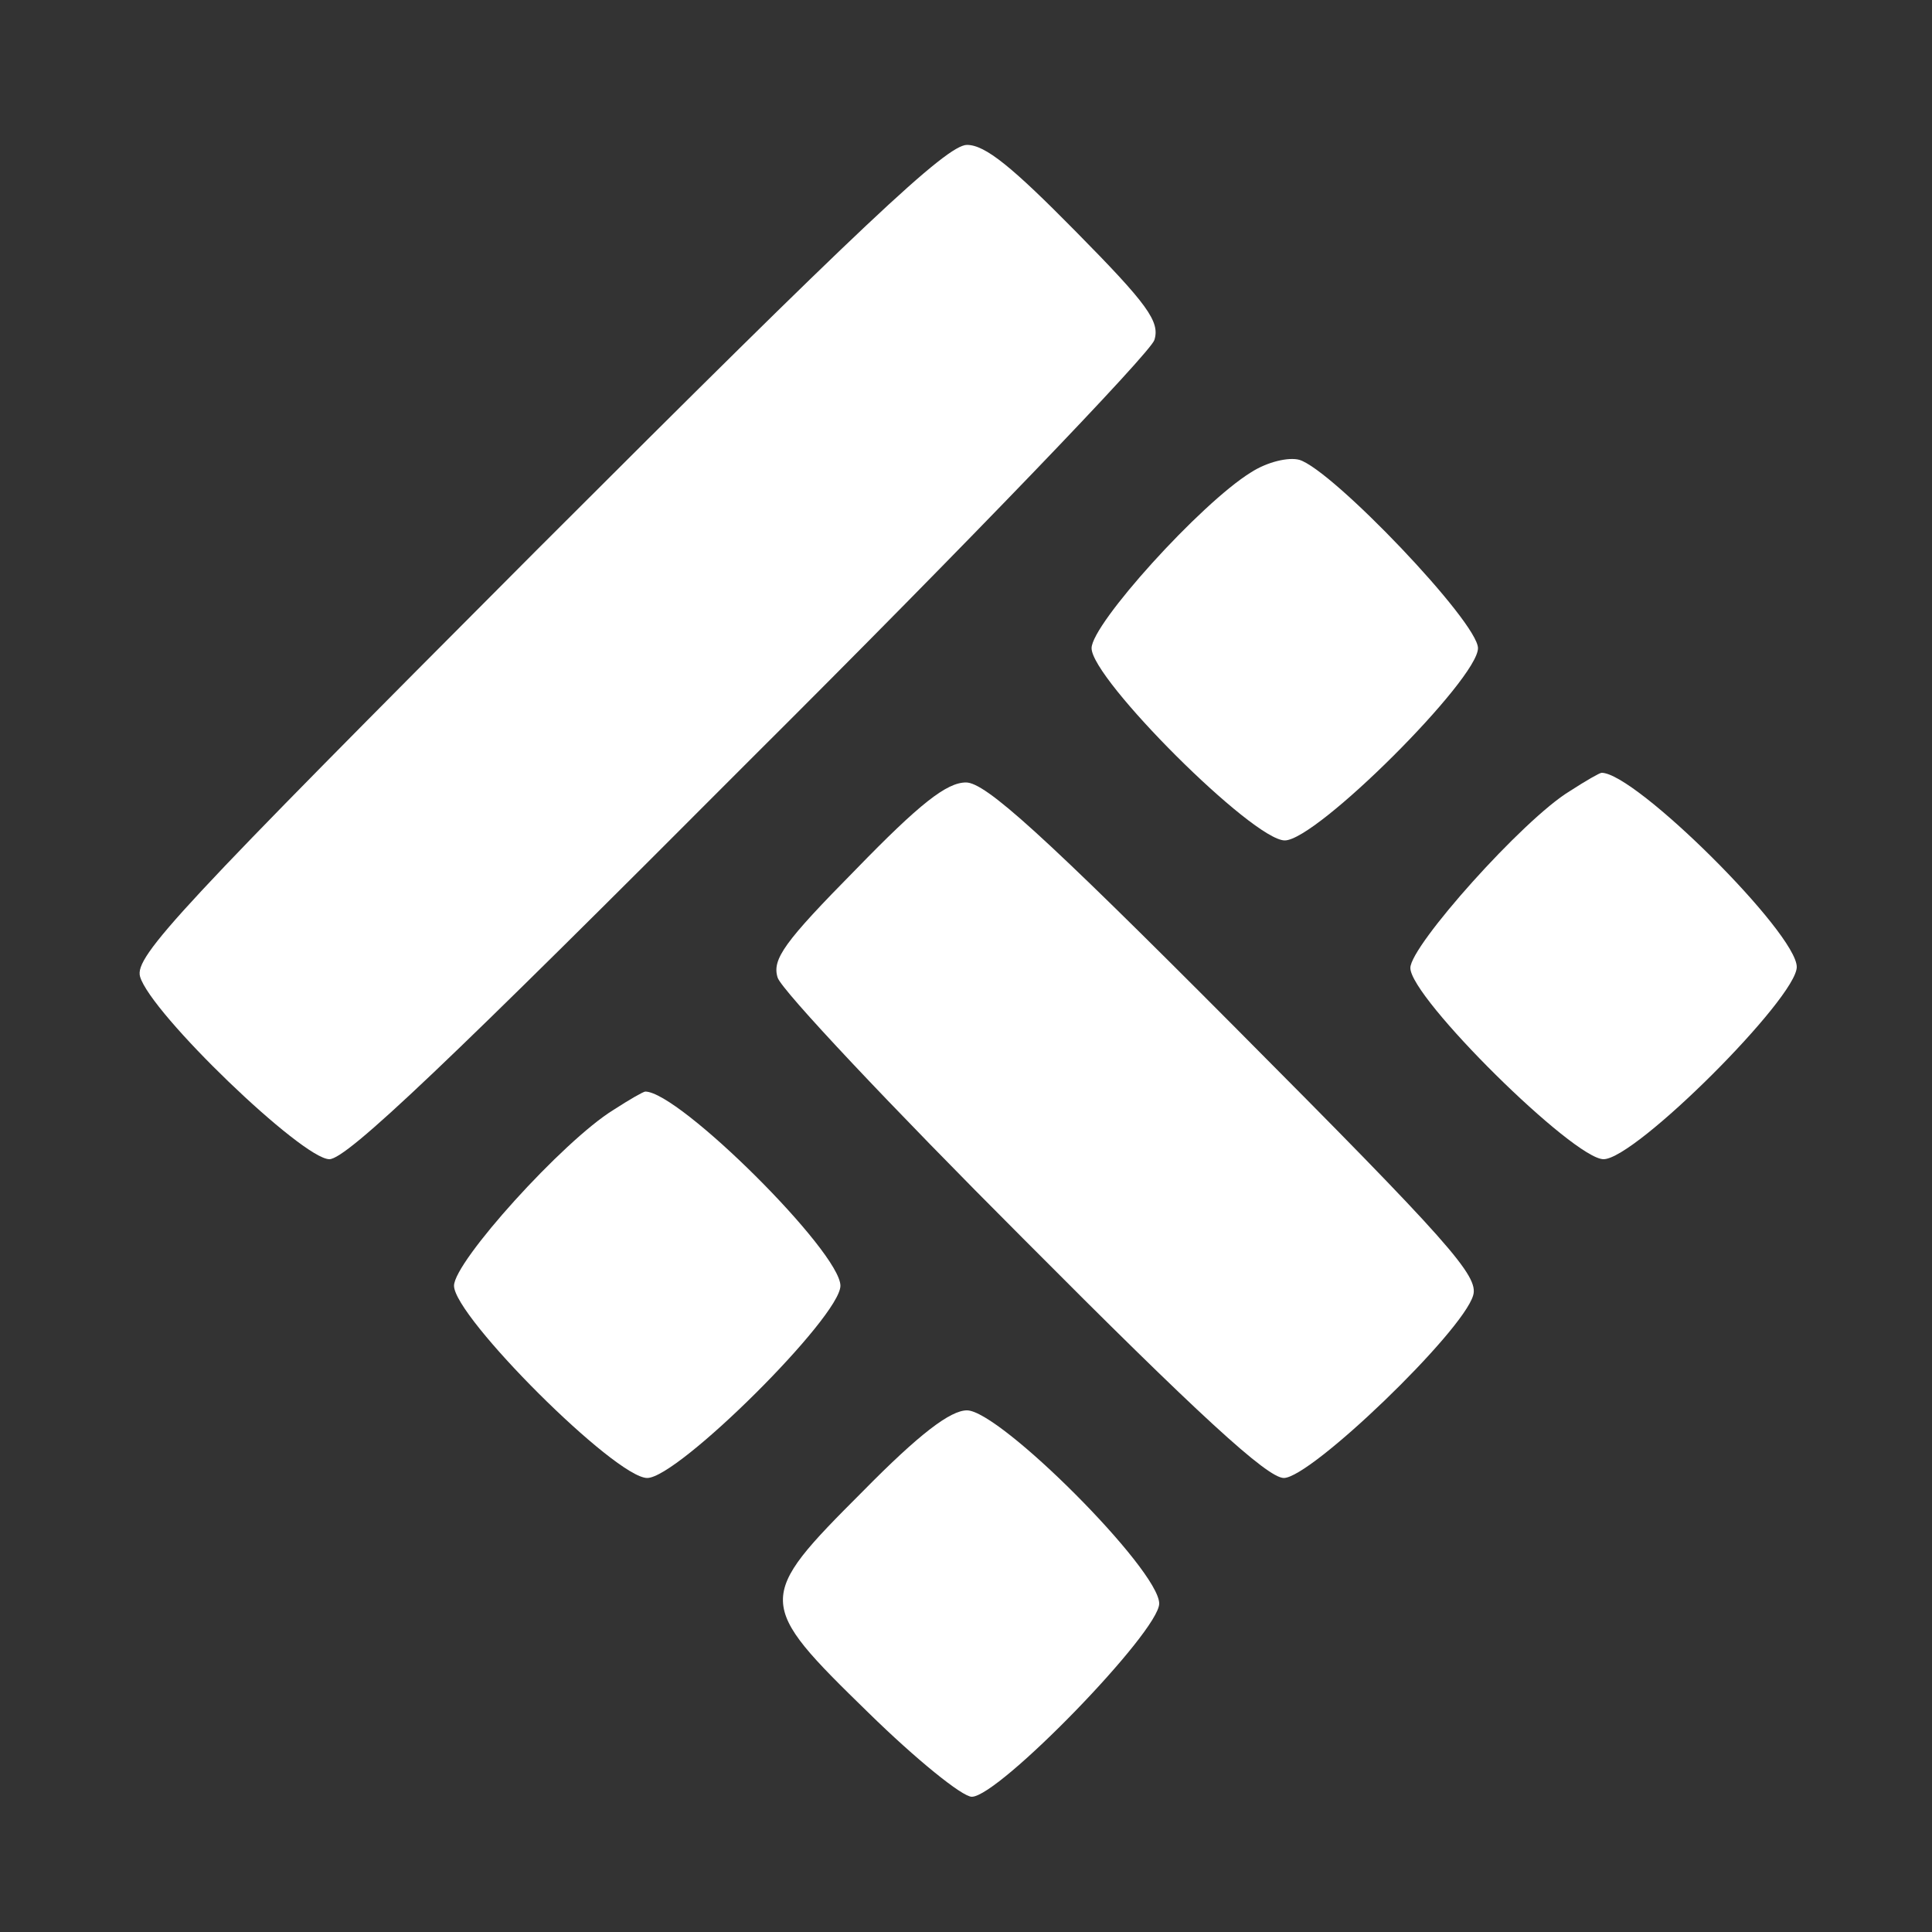
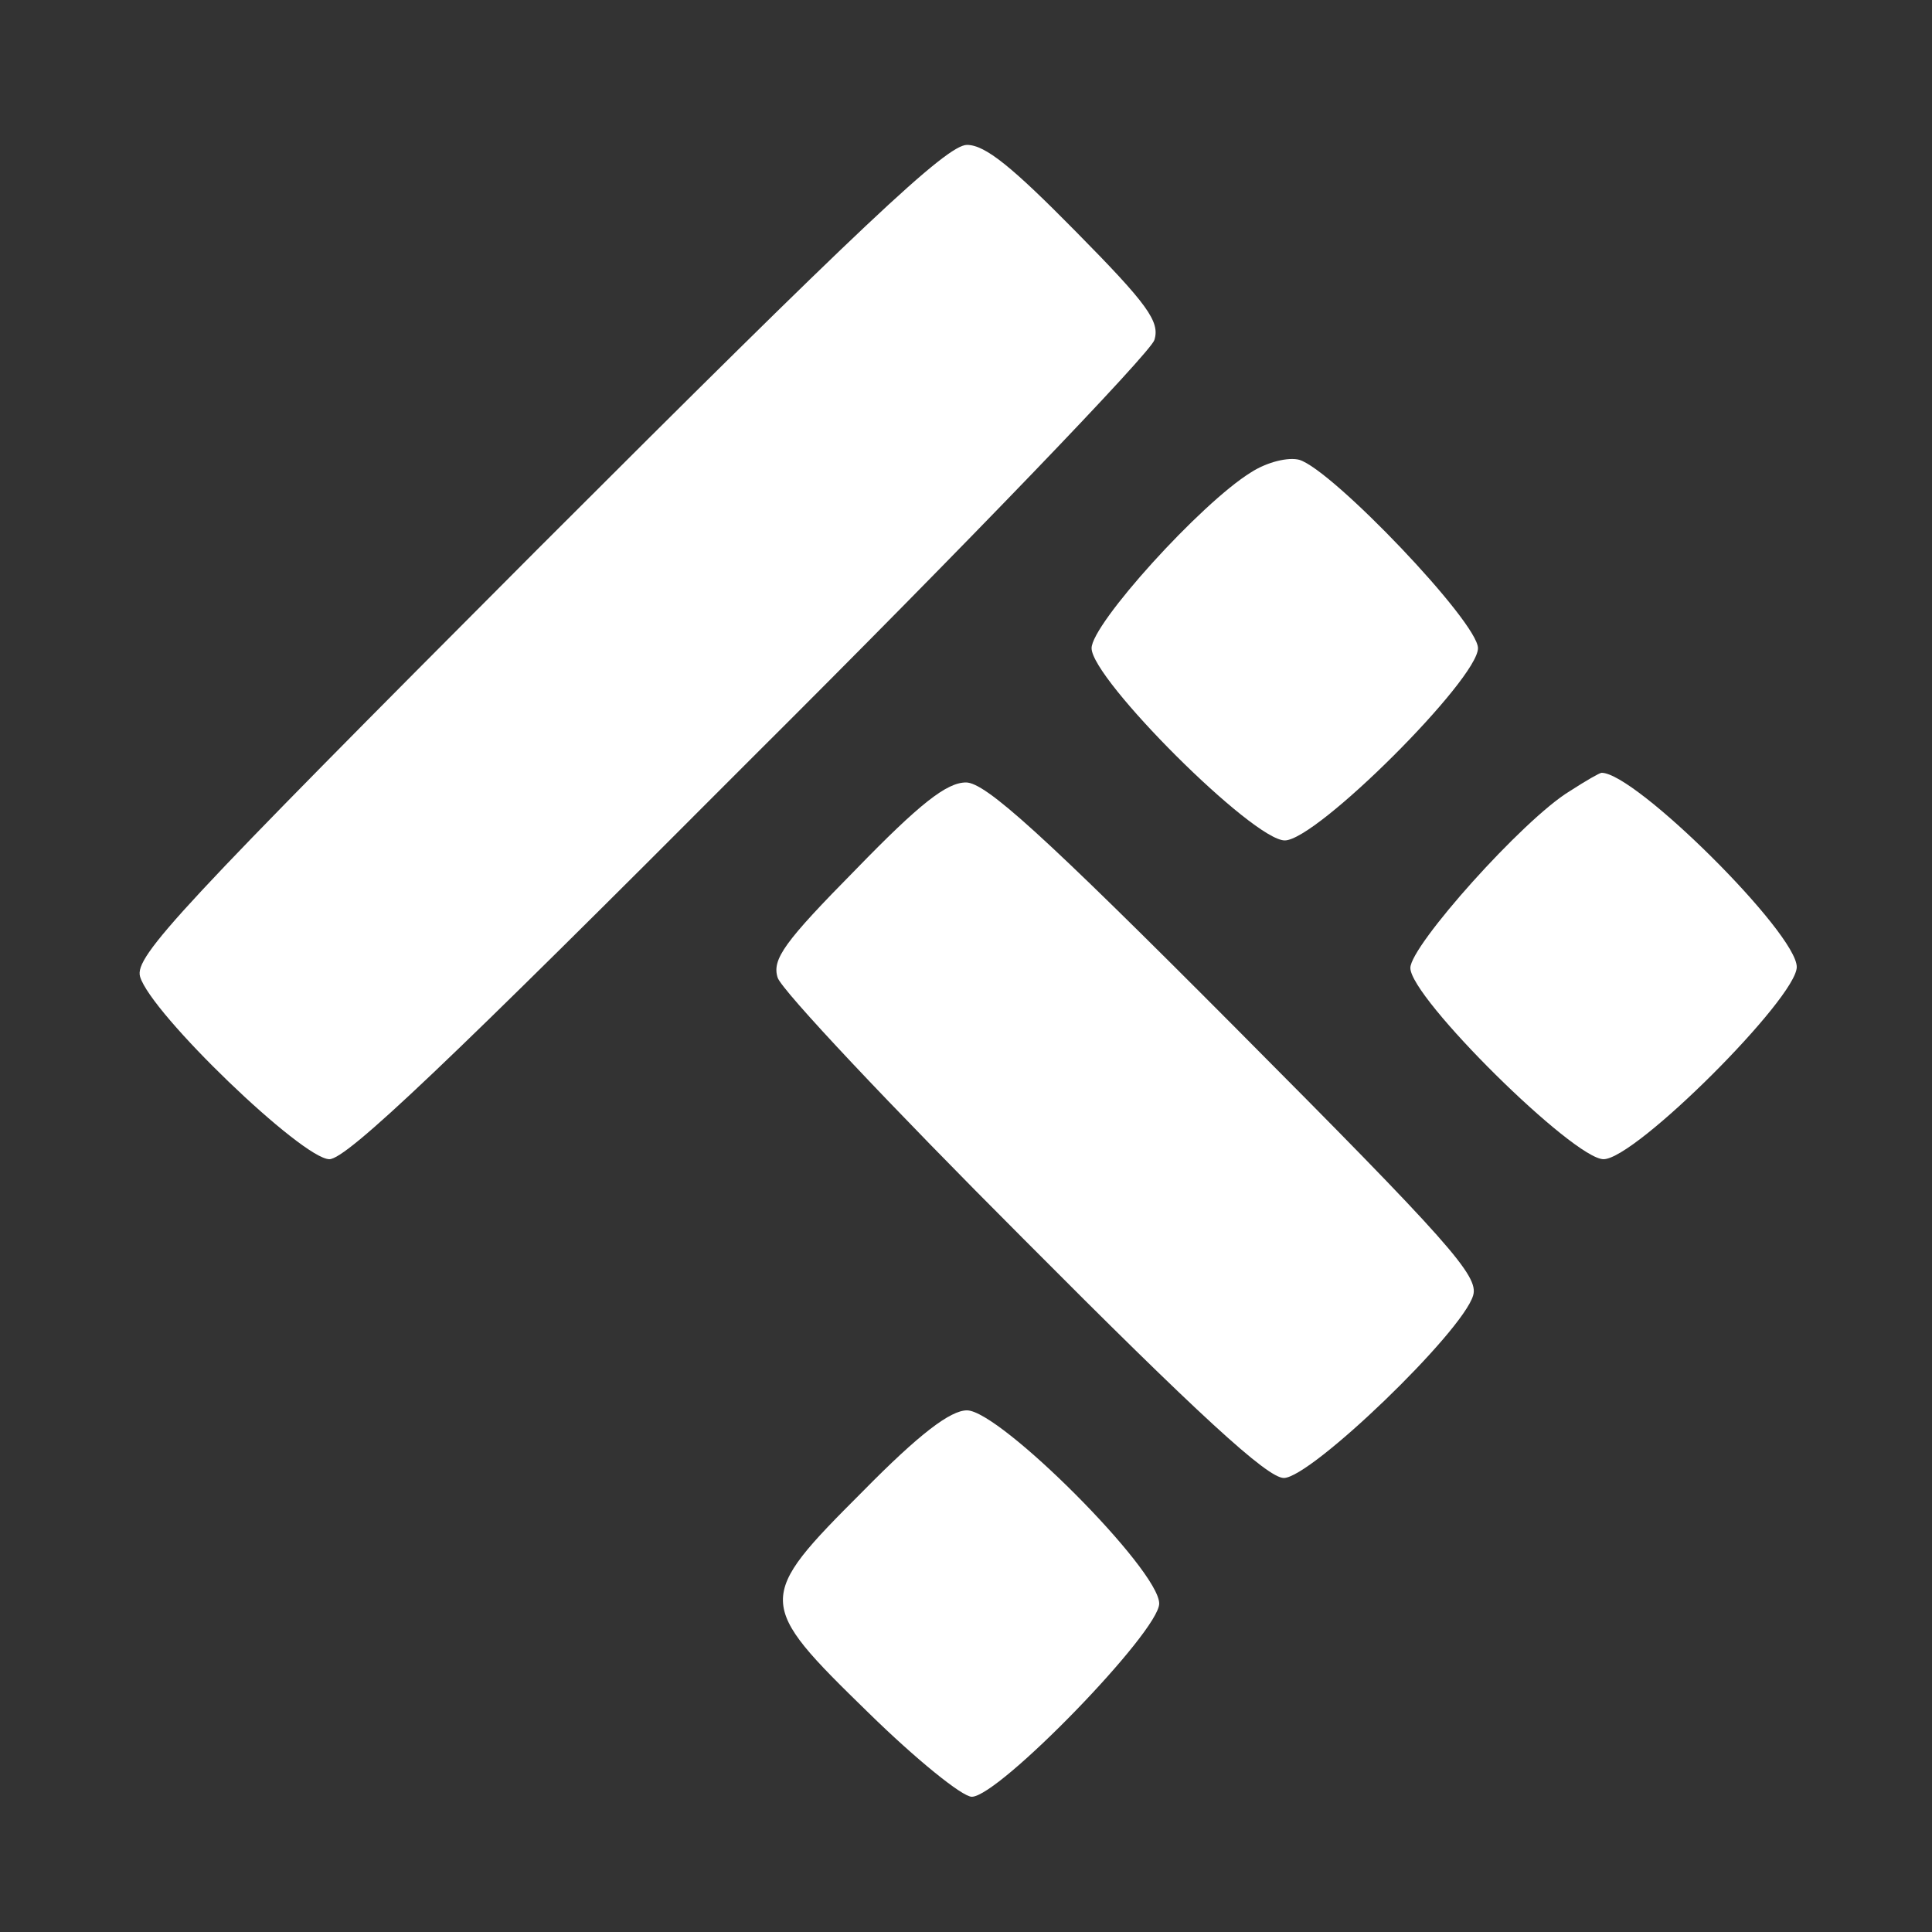
<svg xmlns="http://www.w3.org/2000/svg" version="1.0" width="200pt" height="200pt" viewBox="0 0 200 200" preserveAspectRatio="xMidYMid meet">
  <rect x="0" y="0" width="200" height="200" fill="#333333" stroke="none" />
  <g transform="translate(0,200) scale(0.1,-0.1)" fill="#ffffff" stroke="none">
    <path d="M556 1431 c-371 -372 -417 -421 -411 -442 11 -38 168 -189 196 -189 18 0 125 102 435 413 227 226 415 422 419 435 6 19 -7 37 -81 112 -66 67 -94 90 -113 90 -21 0 -109 -83 -445 -419z" />
    <path d="M1295 1511 c-52 -32 -165 -157 -165 -182 0 -32 167 -199 200 -199 33 0 200 167 200 199 0 27 -151 185 -185 195 -11 3 -33 -2 -50 -13z" />
    <path d="M1625 1181 c-48 -29 -165 -160 -165 -183 0 -31 169 -198 200 -198 33 0 200 167 200 199 0 35 -167 201 -202 201 -2 0 -16 -8 -33 -19z" />
    <path d="M886 1100 c-74 -75 -87 -93 -81 -112 4 -13 118 -134 254 -270 182 -183 253 -248 270 -248 28 0 185 151 196 189 6 20 -24 54 -246 277 -201 202 -259 254 -279 254 -20 0 -48 -22 -114 -90z" />
-     <path d="M635 851 c-52 -32 -165 -157 -165 -182 0 -32 167 -199 200 -199 32 0 200 167 200 199 0 35 -167 201 -202 201 -2 0 -16 -8 -33 -19z" />
    <path d="M893 456 c-111 -111 -111 -115 6 -229 49 -48 97 -87 107 -87 28 0 194 171 194 200 0 35 -165 200 -199 200 -17 0 -49 -24 -108 -84z" />
  </g>
</svg>